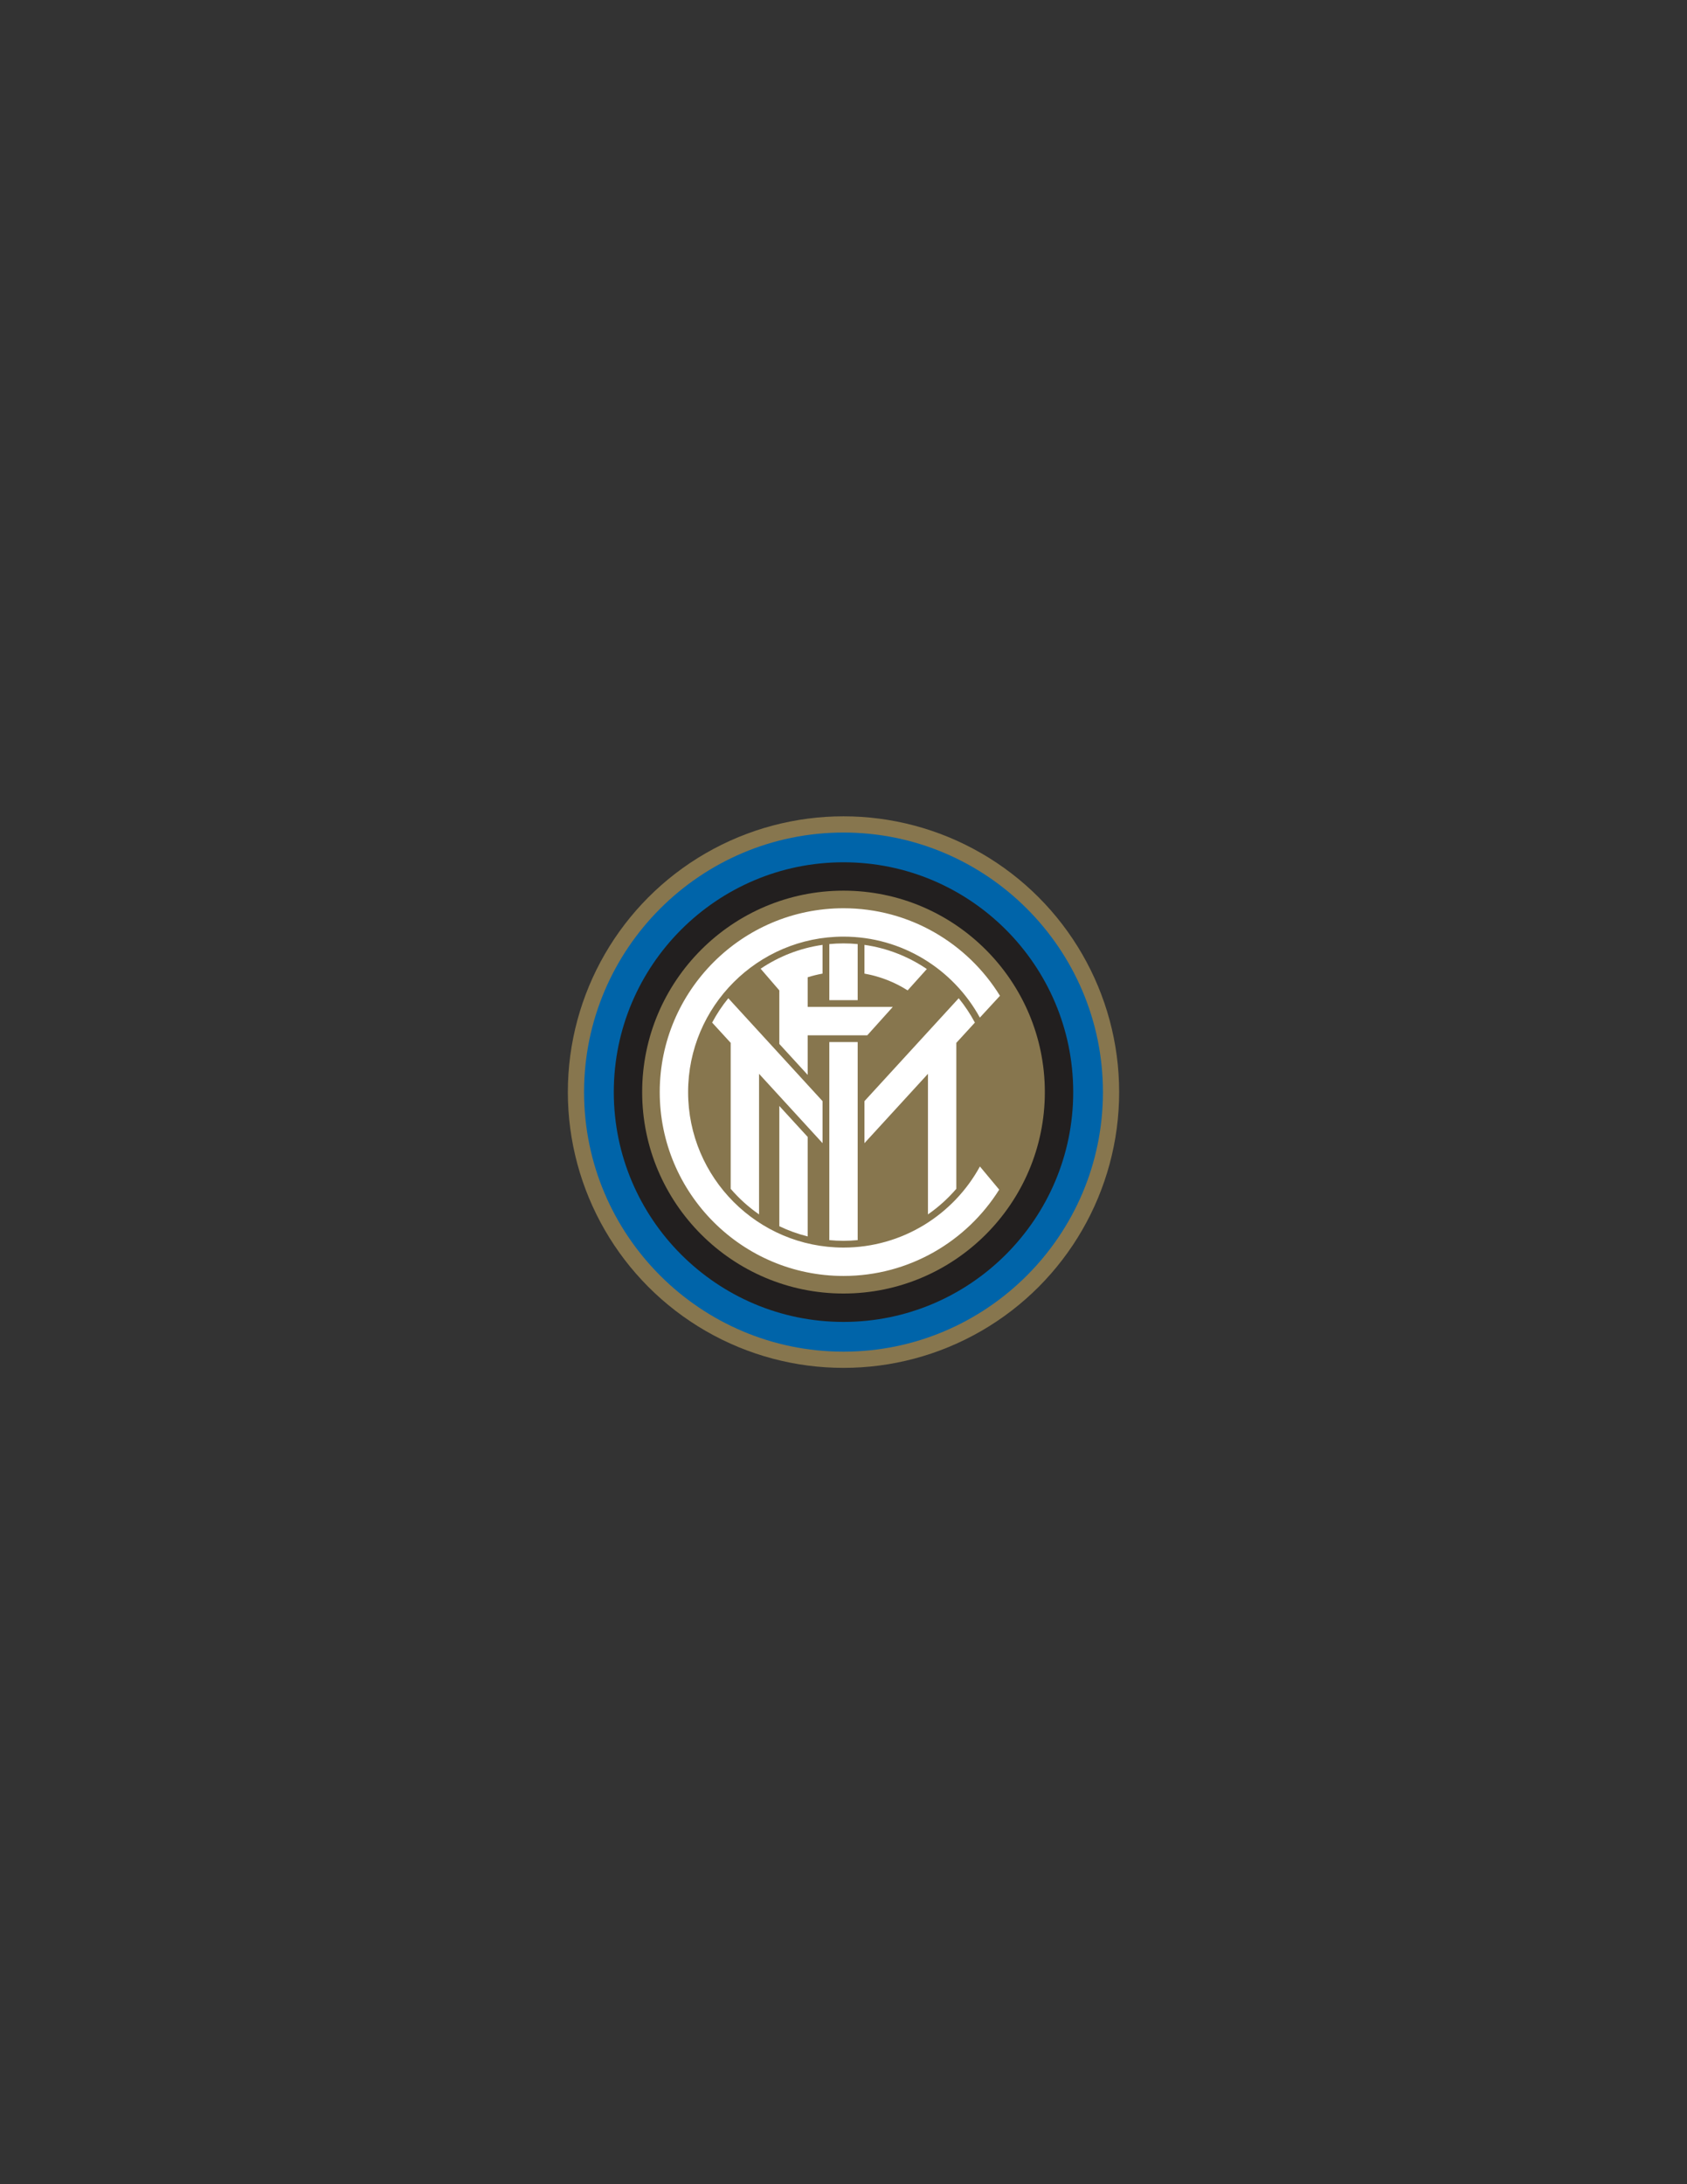
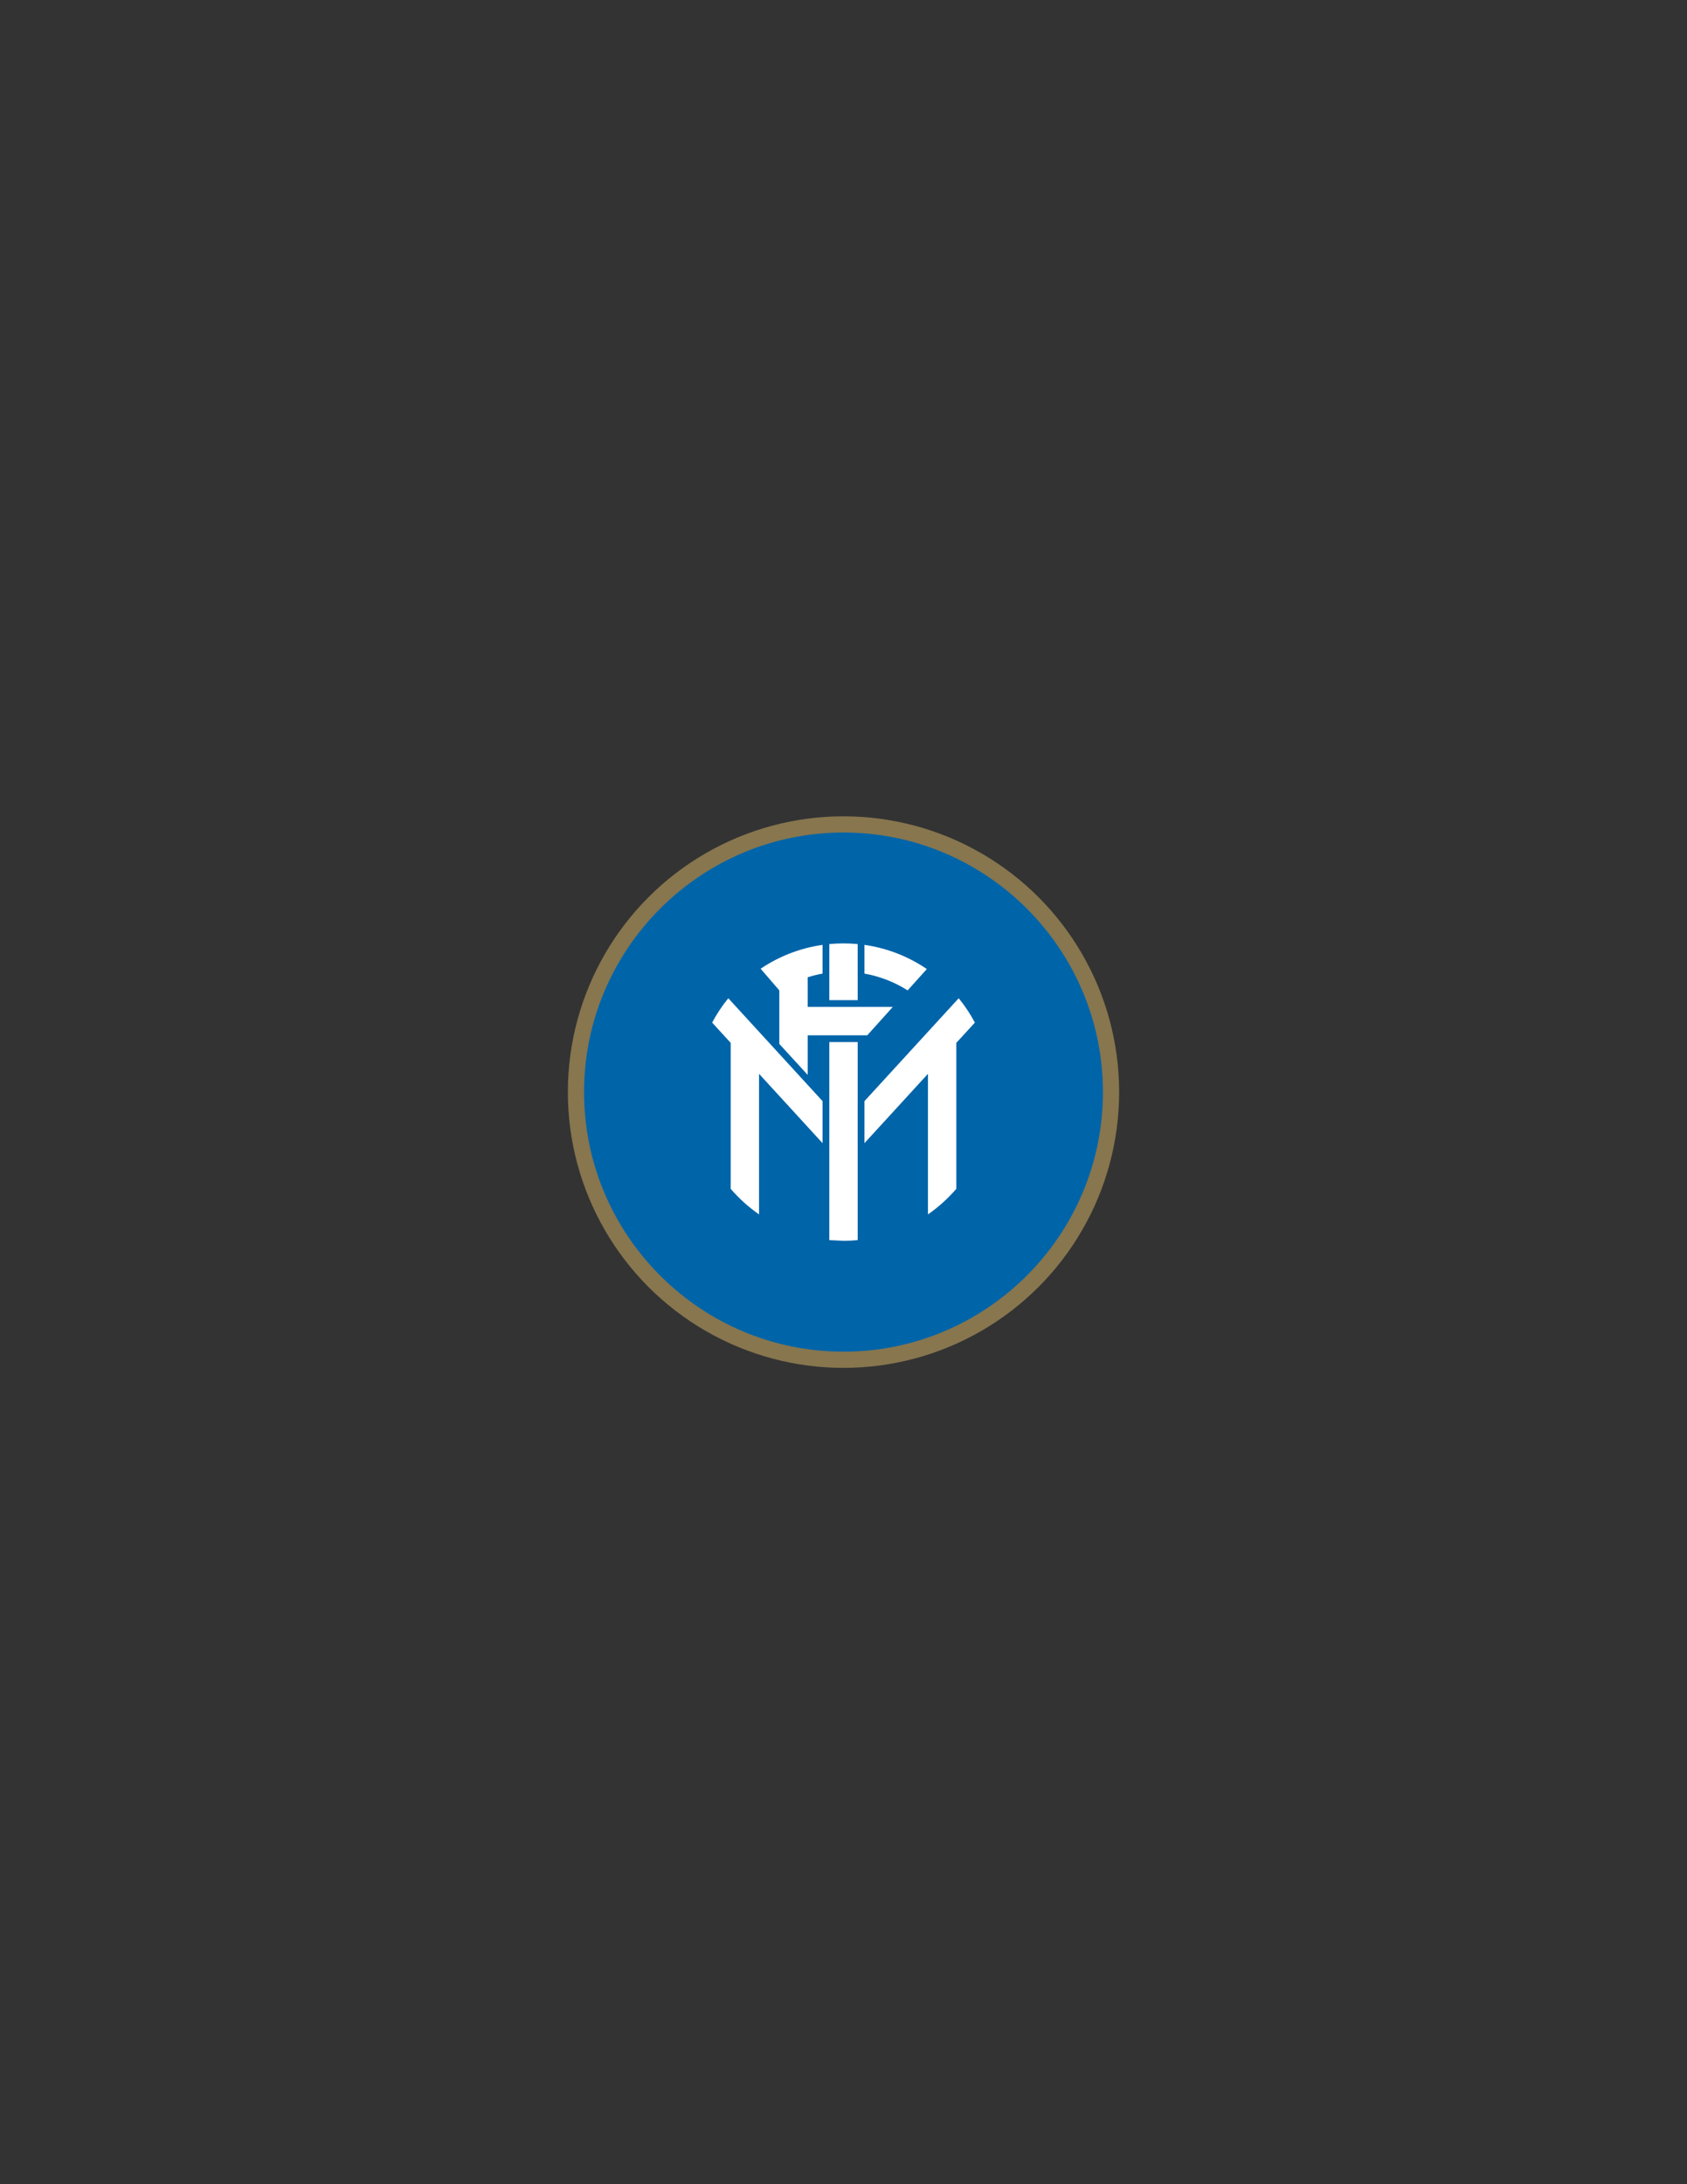
<svg xmlns="http://www.w3.org/2000/svg" version="1.1" id="Layer_2" x="0px" y="0px" width="612px" height="792px" viewBox="0 0 612 792" enable-background="new 0 0 612 792" xml:space="preserve">
  <rect x="0" y="0" width="612" height="792" fill="#333333" stroke="none" />
  <g>
    <circle fill="#87764E" cx="306" cy="396" r="100" />
    <path fill="#0064A9" d="M306,490.118c-51.896,0-94.118-42.222-94.118-94.118s42.221-94.117,94.118-94.117   s94.117,42.221,94.117,94.117S357.896,490.118,306,490.118z" />
-     <path fill="#221F1F" d="M306,479.334c-45.95,0-83.333-37.384-83.333-83.334S260.05,312.667,306,312.667S389.334,350.05,389.334,396   S351.95,479.334,306,479.334z" />
-     <path fill="#87764E" d="M306,469.039c-40.273,0-73.039-32.765-73.039-73.039c0-40.273,32.766-73.039,73.039-73.039   s73.039,32.766,73.039,73.039C379.039,436.274,346.273,469.039,306,469.039z" />
    <g>
      <path fill="#FFFFFF" d="M346.932,431.063V378.14l6.727-7.341c-1.668-3.141-3.637-6.099-5.868-8.834l-34.192,37.314v15.237    l23.039-25.144v50.974C340.454,437.701,343.915,434.578,346.932,431.063z" />
      <path fill="#FFFFFF" d="M298.402,399.279l-34.192-37.314c-2.232,2.735-4.199,5.693-5.867,8.834l6.726,7.34v52.924    c3.016,3.516,6.477,6.639,10.294,9.284v-50.974l23.039,25.144V399.279z" />
-       <path fill="#FFFFFF" d="M293.01,448.336V412.26l-10.294-11.234v43.604C285.979,446.199,289.425,447.445,293.01,448.336z" />
      <path fill="#FFFFFF" d="M306,342.079c-1.736,0-3.453,0.085-5.147,0.247v20.341h10.293v-20.341    C309.453,342.164,307.736,342.079,306,342.079z" />
-       <path fill="#FFFFFF" d="M306,449.922c1.736,0,3.453-0.086,5.146-0.247v-71.812h-10.293v71.812    C302.547,449.836,304.264,449.922,306,449.922z" />
+       <path fill="#FFFFFF" d="M306,449.922c1.736,0,3.453-0.086,5.146-0.247v-71.812h-10.293v71.812    z" />
      <path fill="#FFFFFF" d="M336.23,351.377c-6.641-4.512-14.336-7.585-22.633-8.761v10.42c5.677,1.001,10.976,3.106,15.673,6.081    L336.23,351.377z" />
      <path fill="#FFFFFF" d="M323.875,365.118H293.01v-10.755c1.754-0.55,3.551-1.002,5.392-1.327v-10.42    c-8.227,1.166-15.862,4.195-22.464,8.646l6.778,7.861v19.409l10.294,11.234v-14.354h21.607L323.875,365.118z" />
-       <path fill="#FFFFFF" d="M355.489,422.974c-9.578,17.502-28.17,29.399-49.489,29.399c-31.084,0-56.373-25.289-56.373-56.373    s25.289-56.372,56.373-56.372c21.305,0,39.885,11.88,49.469,29.363l7.295-7.914c-11.753-19.032-32.801-31.743-56.764-31.743    c-36.76,0-66.667,29.906-66.667,66.666S269.24,462.667,306,462.667c23.775,0,44.681-12.514,56.484-31.297L355.489,422.974    L355.489,422.974z" />
    </g>
  </g>
</svg>